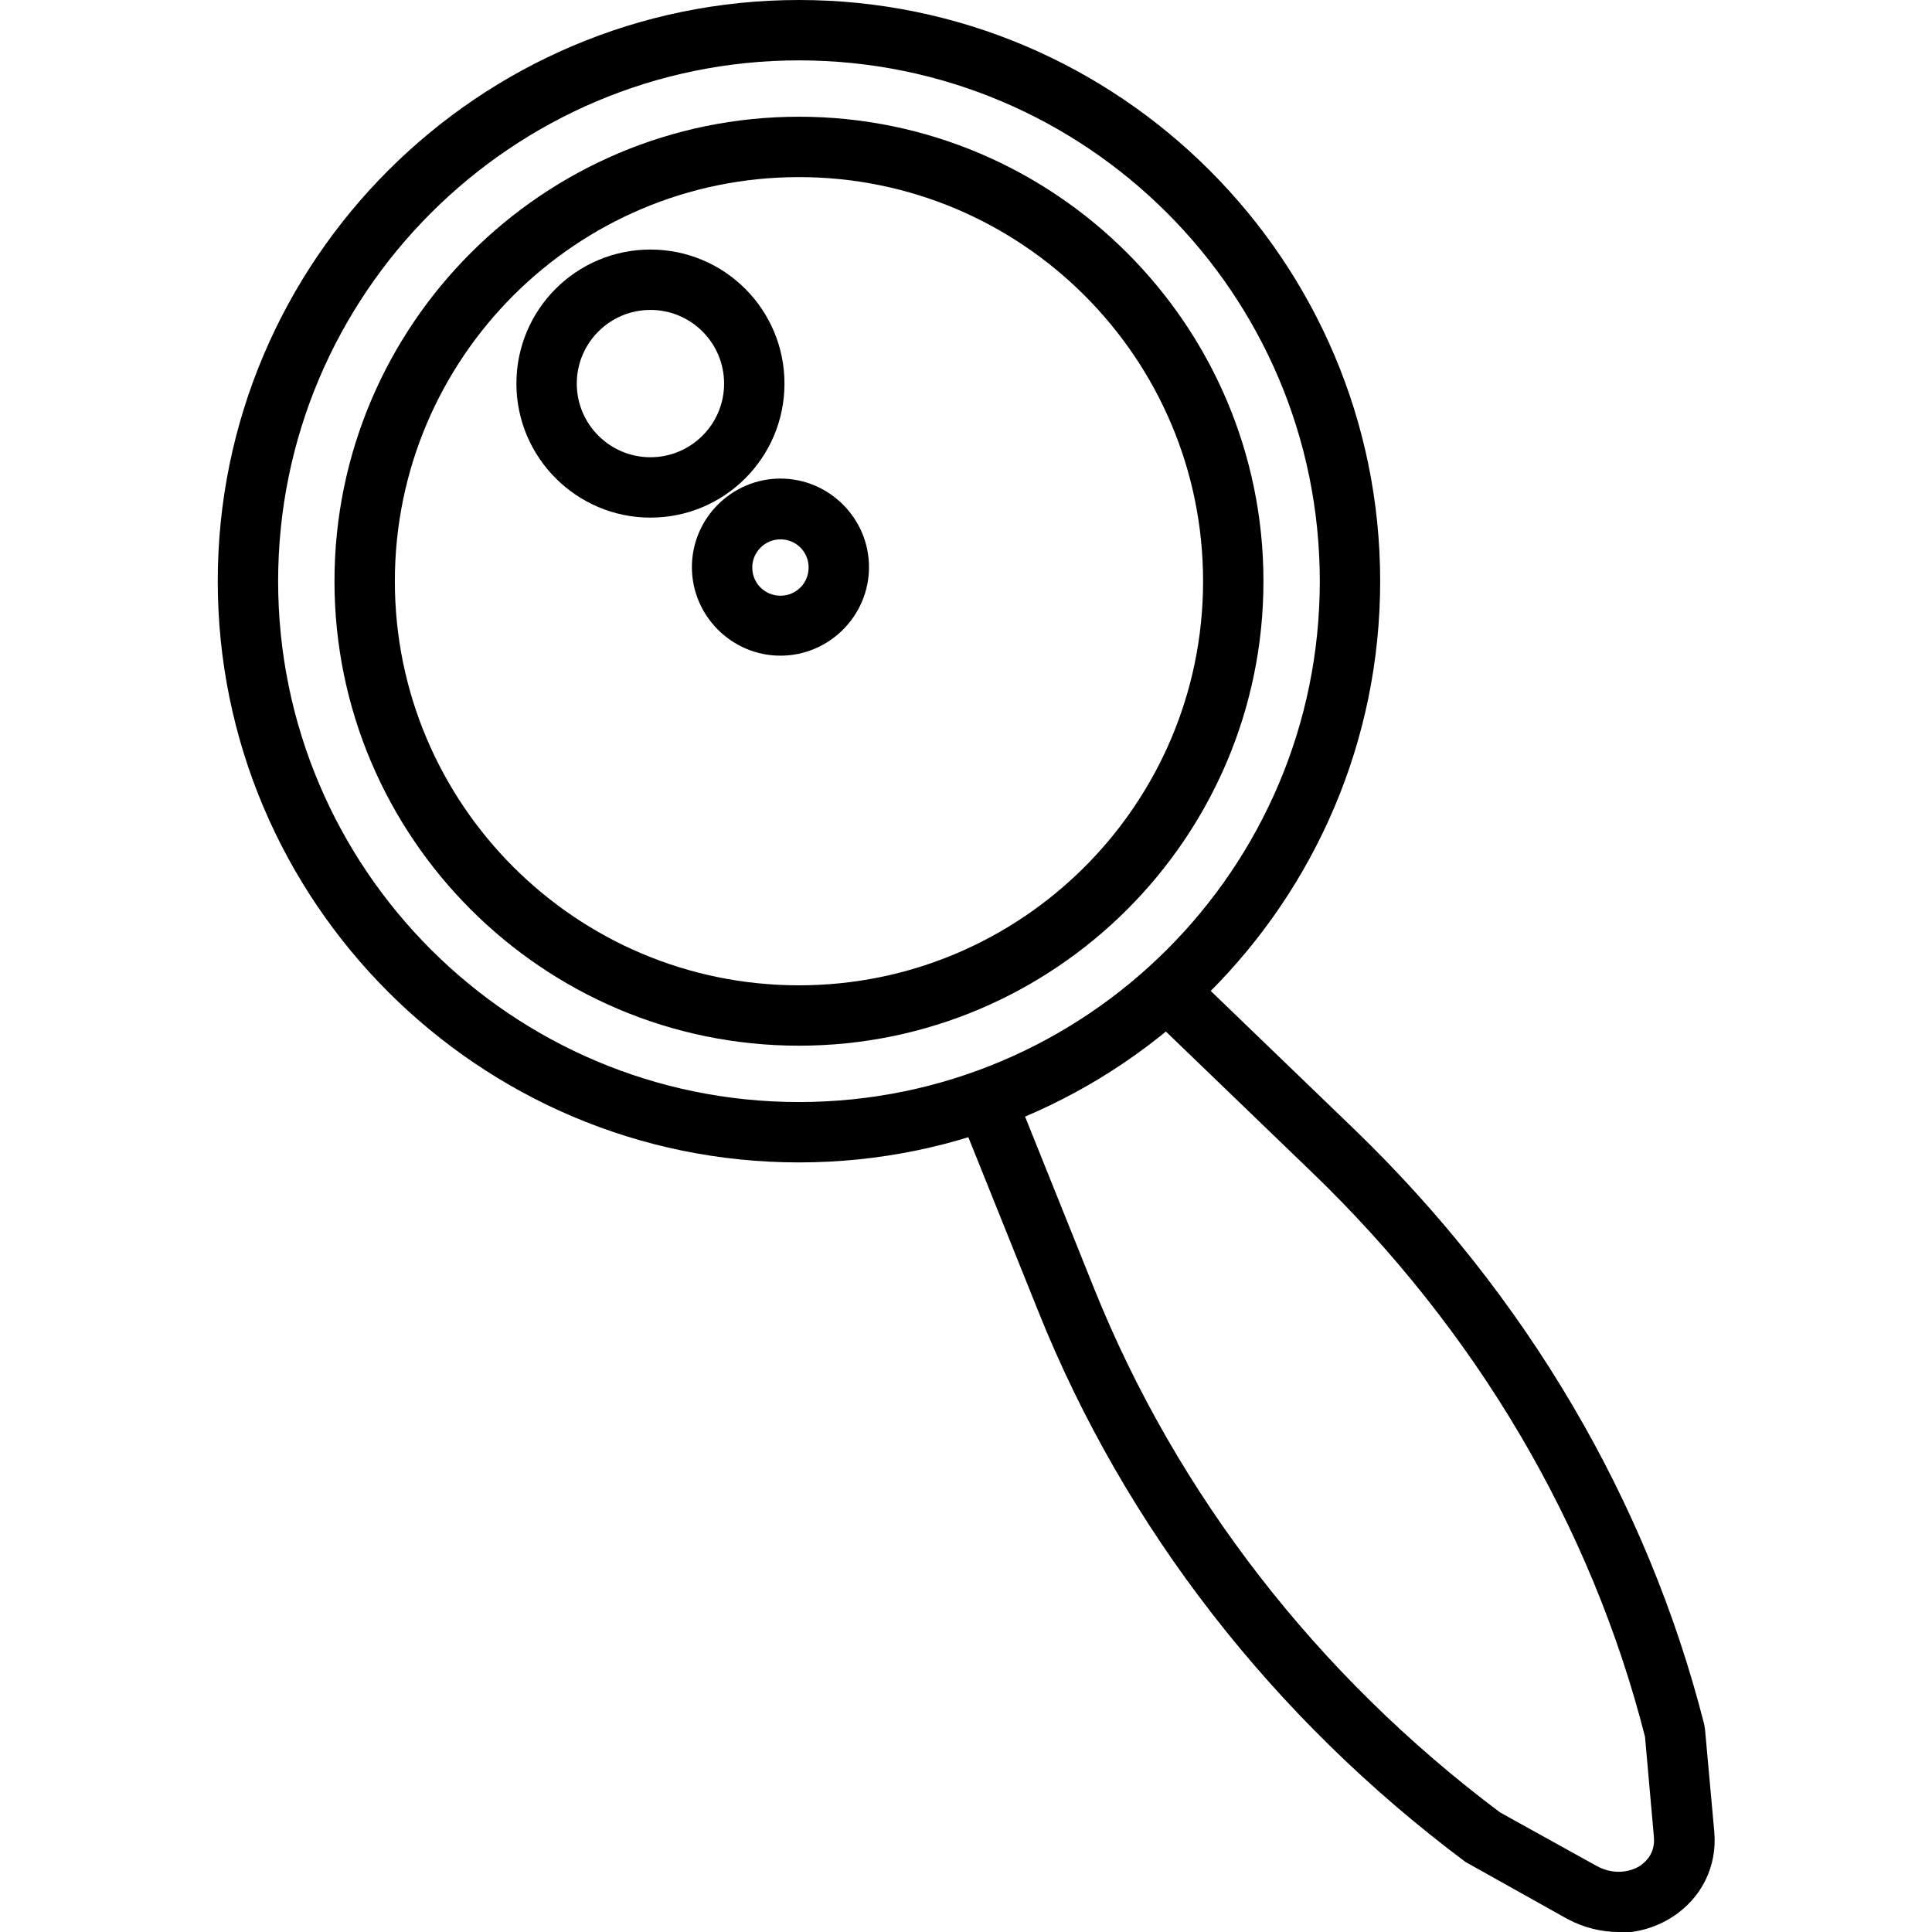
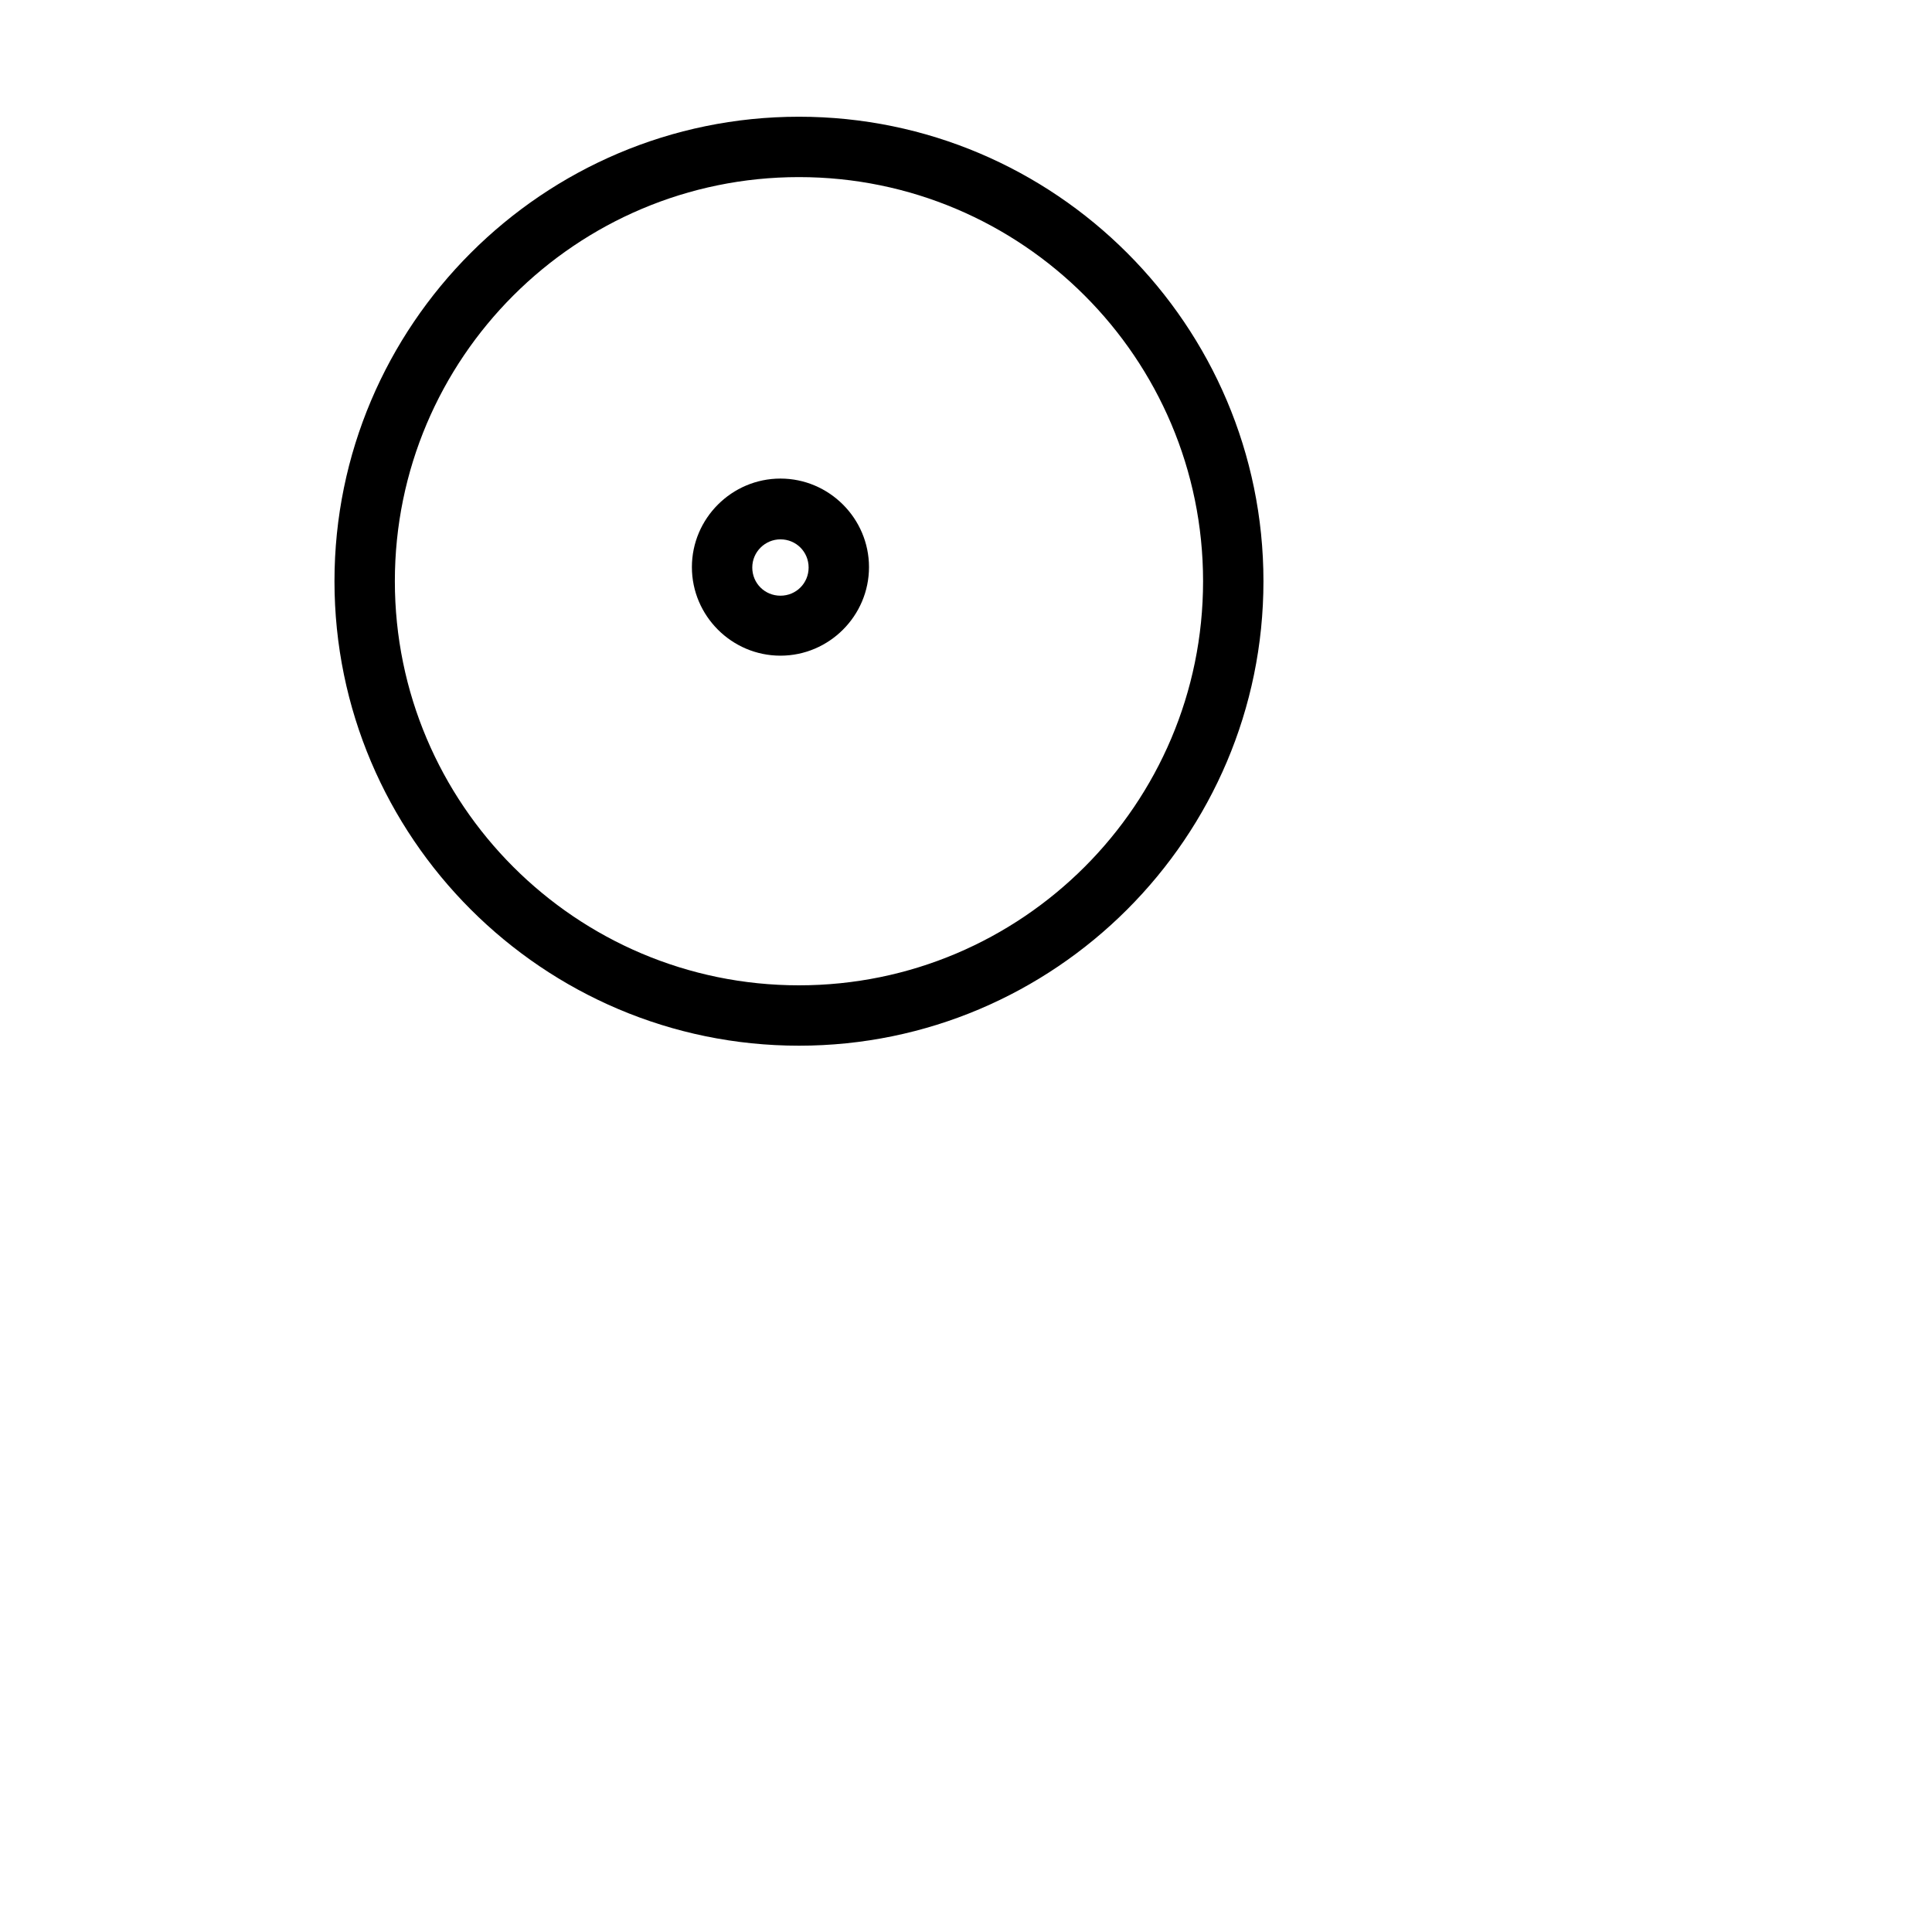
<svg xmlns="http://www.w3.org/2000/svg" id="_1_5_px" viewBox="0 0 48 48">
-   <path d="m19.85,28.88c-7.96,0-14.44-6.48-14.44-14.44S11.89,0,19.85,0s14.44,6.48,14.44,14.44-6.48,14.44-14.44,14.44Zm0-27.38c-7.13,0-12.94,5.8-12.94,12.94s5.8,12.94,12.94,12.94,12.94-5.8,12.94-12.94S26.99,1.5,19.85,1.5Z" />
  <path d="m19.85,25.98c-6.36,0-11.54-5.18-11.54-11.54S13.49,2.9,19.85,2.9s11.54,5.18,11.54,11.54-5.18,11.54-11.54,11.54Zm0-21.58c-5.54,0-10.04,4.5-10.04,10.04s4.5,10.04,10.04,10.04,10.04-4.5,10.04-10.04-4.5-10.04-10.04-10.04Z" />
-   <path d="m40.21,48c-.43,0-.87-.11-1.28-.33l-2.52-1.41c-4.79-3.58-8.46-8.31-10.61-13.67l-1.94-4.83,1.39-.56,1.94,4.83c2.05,5.09,5.53,9.59,10.08,13l2.4,1.33c.42.23.83.15,1.07,0,.15-.1.39-.32.35-.73l-.22-2.48c-1.34-5.26-4.2-10.1-8.27-14.02l-3.86-3.72,1.04-1.08,3.86,3.72c4.28,4.13,7.29,9.24,8.7,14.79l.02.12.23,2.54c.08.86-.31,1.65-1.03,2.12-.4.26-.87.4-1.34.4Z" />
-   <path d="m16.16,12.86c-1.83,0-3.33-1.49-3.33-3.33s1.49-3.33,3.33-3.33,3.33,1.49,3.33,3.33-1.49,3.33-3.33,3.33Zm0-5.16c-1.01,0-1.83.82-1.83,1.83s.82,1.83,1.83,1.83,1.83-.82,1.83-1.83-.82-1.83-1.83-1.83Z" />
  <path d="m19.39,16.29c-1.21,0-2.2-.99-2.2-2.2s.99-2.2,2.2-2.2,2.2.99,2.2,2.2-.99,2.2-2.2,2.2Zm0-2.89c-.38,0-.7.31-.7.7s.31.7.7.7.7-.31.7-.7-.31-.7-.7-.7Z" />
</svg>